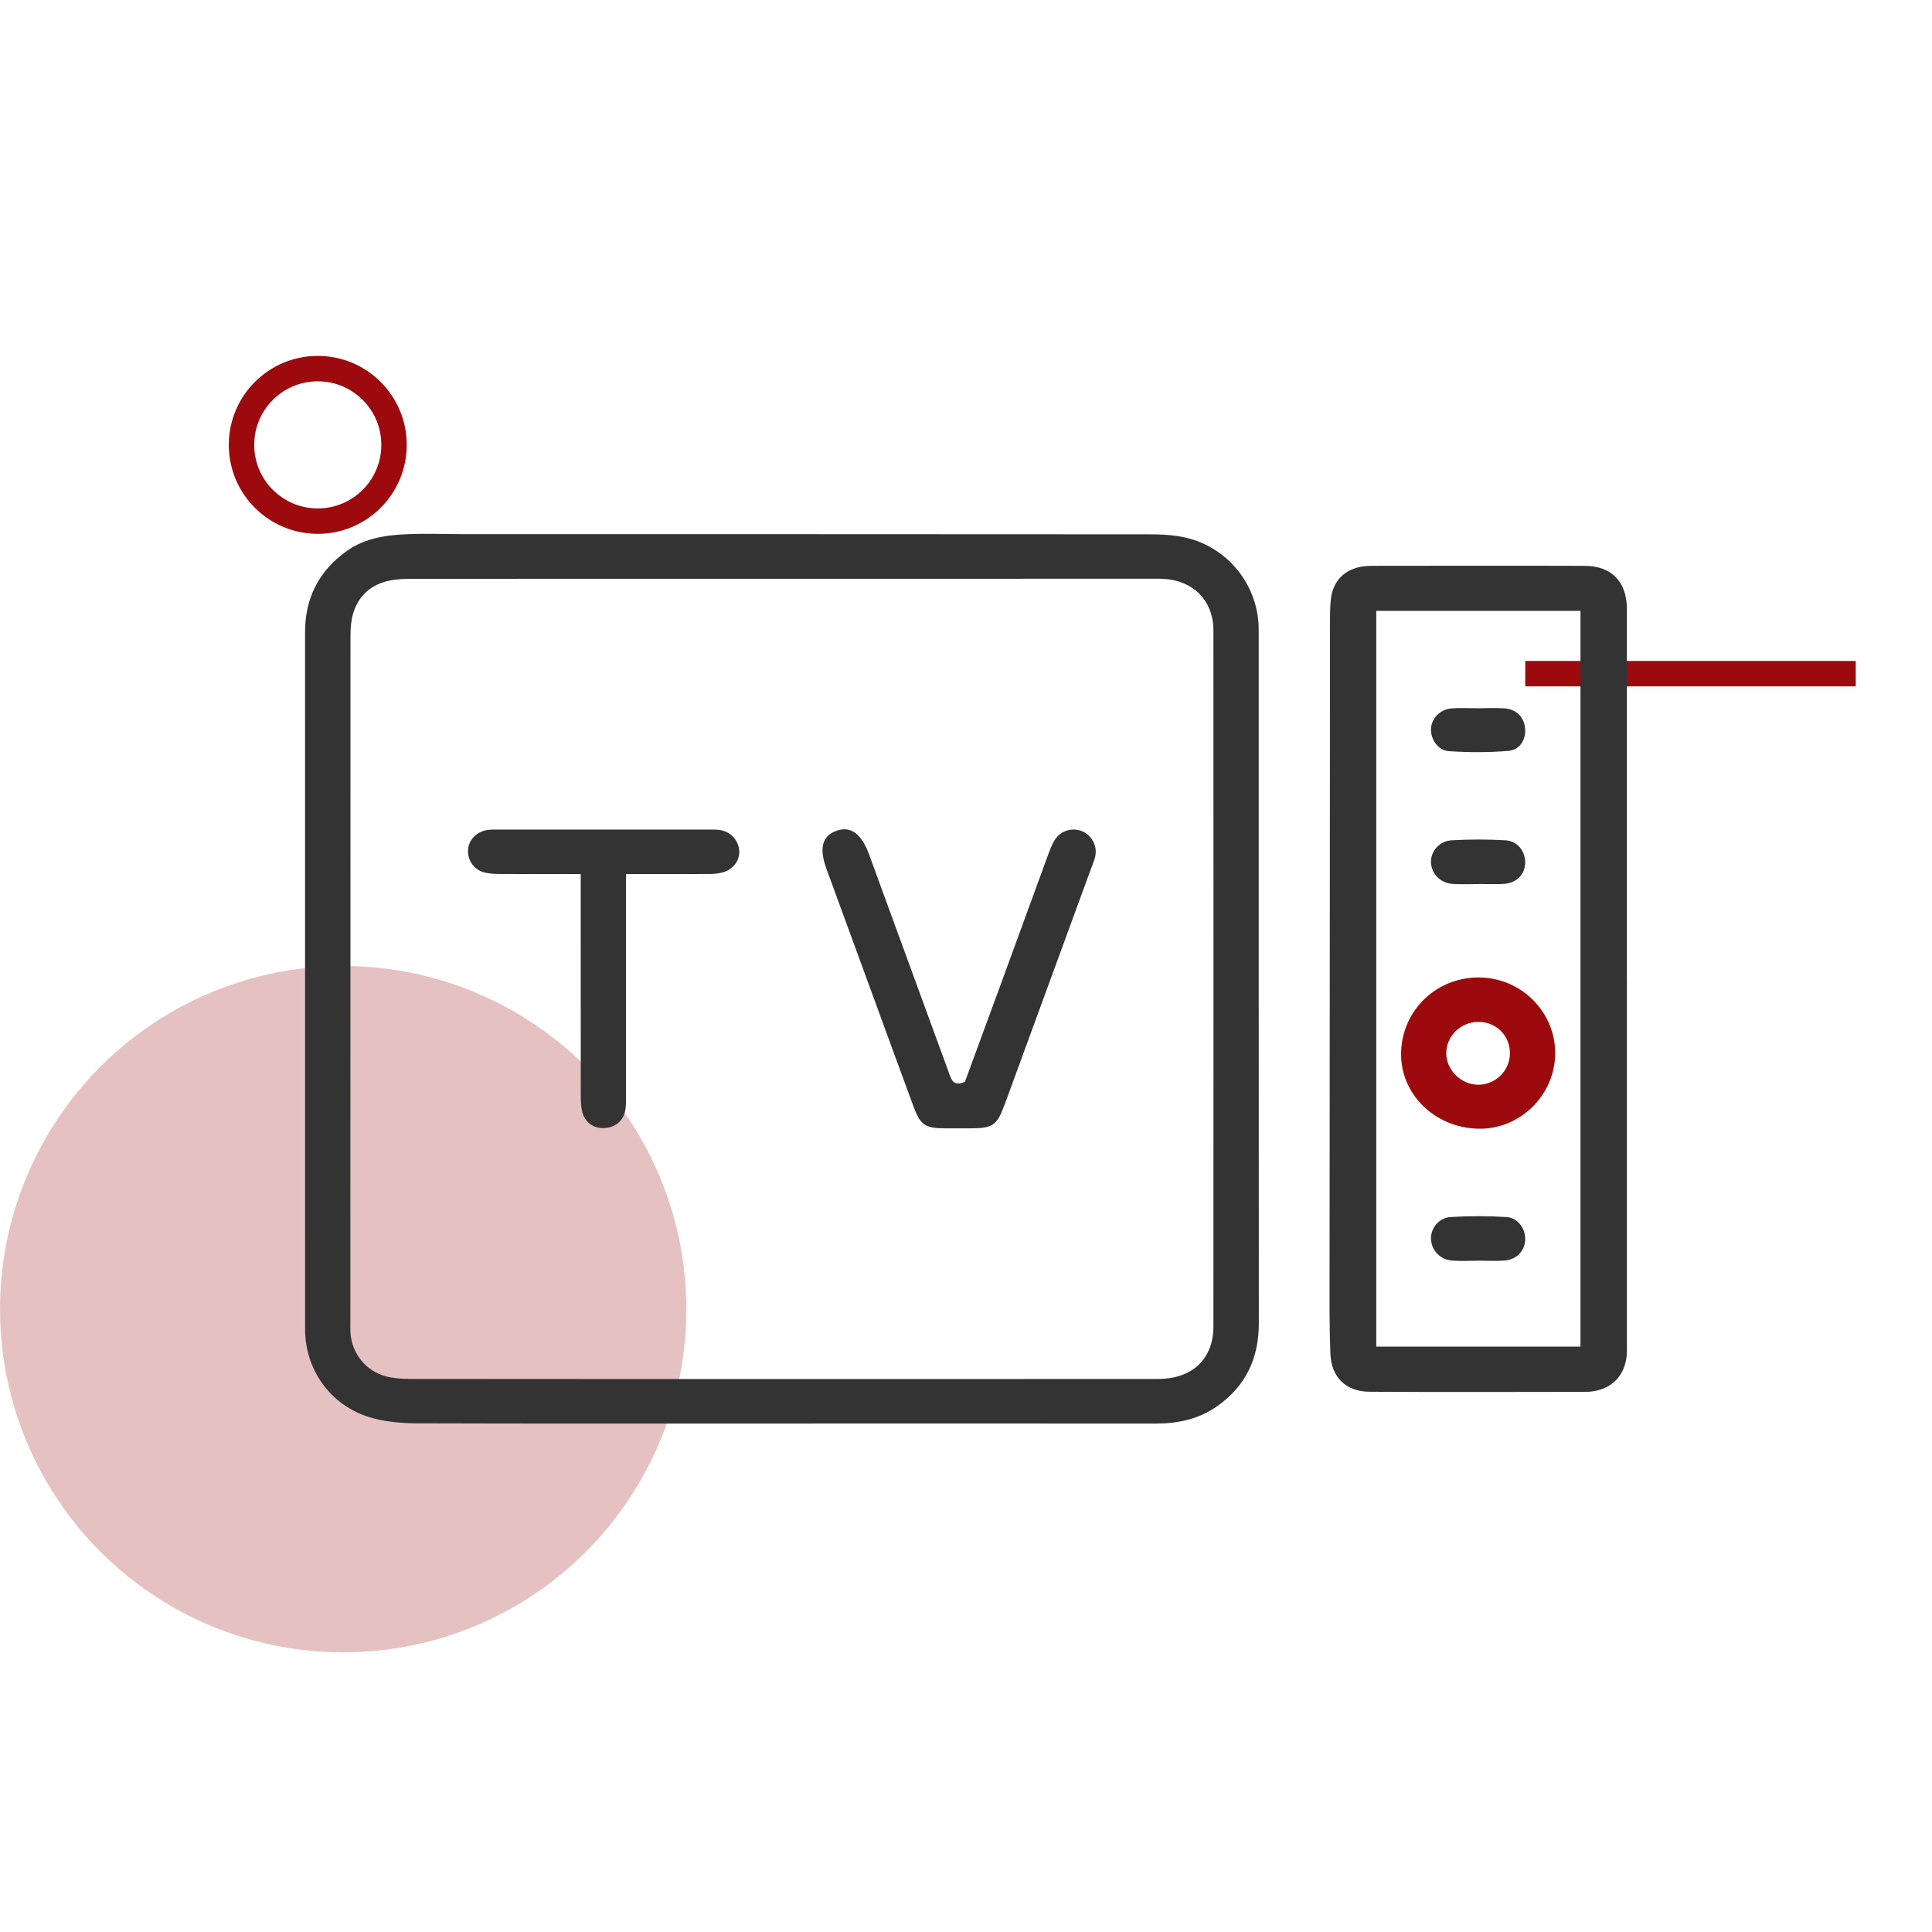
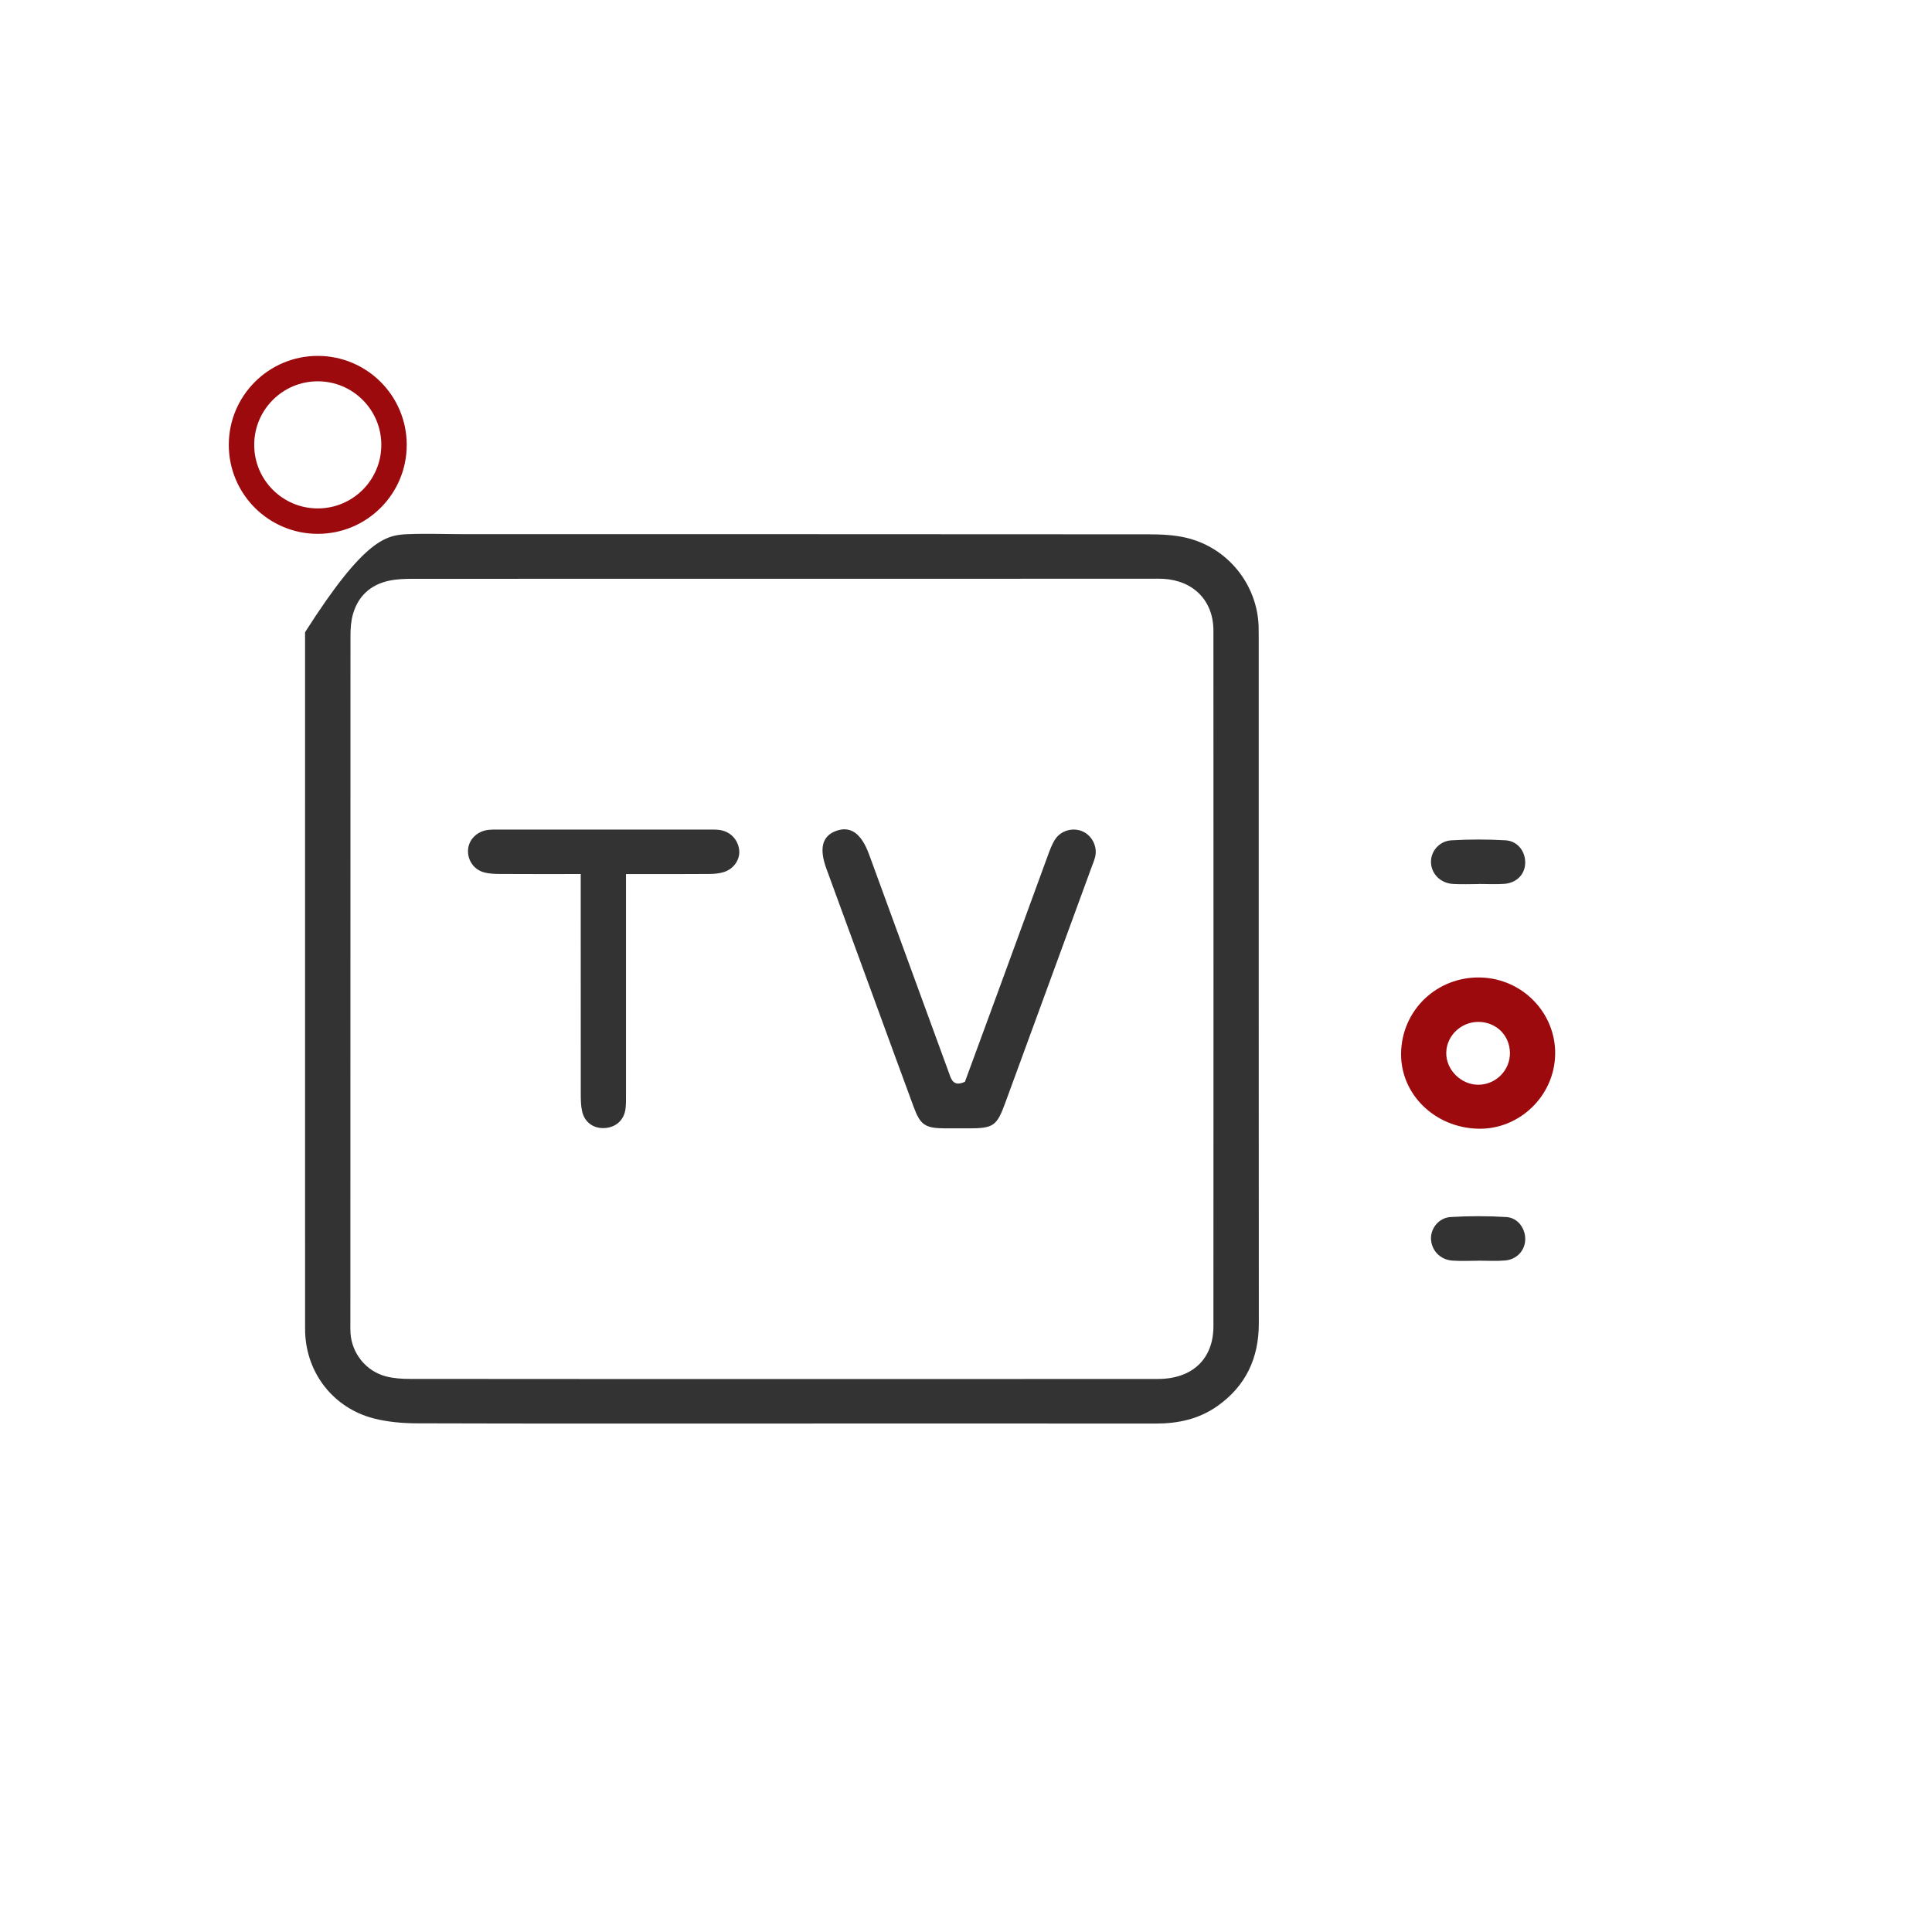
<svg xmlns="http://www.w3.org/2000/svg" width="76" height="76" viewBox="0 0 76 76" fill="none">
-   <circle cx="13.5" cy="51.5" r="13.5" fill="#9D0A0E" fill-opacity="0.25" />
  <circle cx="12.5" cy="17.5" r="3" stroke="#9D0A0E" />
-   <line x1="60" y1="26.5" x2="73" y2="26.5" stroke="#9D0A0E" />
  <g clip-path="url(#clip0_86728_234)">
-     <path d="M30.756 55.998C25.969 55.998 21.183 56.005 16.395 55.99C15.828 55.988 15.243 55.937 14.697 55.796C13.117 55.385 12.062 54.027 12.004 52.418C12.001 52.34 12.001 52.262 12.001 52.185C12.001 43.08 12.002 33.974 12 24.87C12 23.529 12.539 22.459 13.642 21.674C14.362 21.161 15.208 21.044 16.063 21.012C16.813 20.983 17.566 21.013 18.318 21.013C27.278 21.013 36.239 21.012 45.2 21.019C45.691 21.019 46.197 21.044 46.67 21.156C48.294 21.542 49.451 22.982 49.511 24.628C49.515 24.745 49.515 24.861 49.515 24.978C49.515 34.005 49.513 43.032 49.519 52.059C49.519 53.42 49.013 54.52 47.882 55.316C47.165 55.821 46.347 56 45.474 55.999C40.568 55.995 35.662 55.998 30.756 55.998V55.998ZM30.716 54.247C35.66 54.247 40.605 54.249 45.55 54.245C46.902 54.244 47.733 53.46 47.733 52.174C47.737 43.052 47.737 33.929 47.733 24.806C47.733 23.628 46.946 22.833 45.752 22.769C45.594 22.76 45.435 22.766 45.278 22.766C35.606 22.766 25.935 22.766 16.264 22.769C15.949 22.769 15.628 22.777 15.322 22.84C14.584 22.993 14.09 23.443 13.885 24.157C13.806 24.431 13.787 24.73 13.787 25.018C13.783 34.005 13.783 42.991 13.783 51.978C13.783 52.134 13.778 52.29 13.788 52.444C13.842 53.242 14.398 53.939 15.185 54.144C15.485 54.222 15.809 54.243 16.121 54.243C20.986 54.249 25.852 54.247 30.717 54.247H30.716Z" fill="#333333" />
-     <path d="M63.998 38.496C63.998 43.243 63.998 47.989 63.998 52.737C63.998 52.931 64.006 53.127 63.989 53.32C63.918 54.138 63.366 54.676 62.538 54.745C62.498 54.748 62.459 54.752 62.42 54.752C59.571 54.754 56.724 54.766 53.875 54.748C52.94 54.742 52.37 54.176 52.334 53.246C52.293 52.217 52.301 51.185 52.302 50.154C52.306 41.594 52.312 33.035 52.319 24.475C52.319 24.184 52.32 23.891 52.349 23.601C52.423 22.841 52.914 22.359 53.679 22.274C53.797 22.26 53.916 22.258 54.035 22.258C56.804 22.256 59.573 22.249 62.342 22.259C63.385 22.263 63.977 22.872 63.997 23.907C64 24.062 63.997 24.218 63.997 24.374C63.997 29.081 63.997 33.79 63.997 38.497H63.998L63.998 38.496ZM54.139 24.031V52.973H62.172V24.031H54.139Z" fill="#333333" />
+     <path d="M30.756 55.998C25.969 55.998 21.183 56.005 16.395 55.99C15.828 55.988 15.243 55.937 14.697 55.796C13.117 55.385 12.062 54.027 12.004 52.418C12.001 52.34 12.001 52.262 12.001 52.185C12.001 43.08 12.002 33.974 12 24.87C14.362 21.161 15.208 21.044 16.063 21.012C16.813 20.983 17.566 21.013 18.318 21.013C27.278 21.013 36.239 21.012 45.2 21.019C45.691 21.019 46.197 21.044 46.67 21.156C48.294 21.542 49.451 22.982 49.511 24.628C49.515 24.745 49.515 24.861 49.515 24.978C49.515 34.005 49.513 43.032 49.519 52.059C49.519 53.42 49.013 54.52 47.882 55.316C47.165 55.821 46.347 56 45.474 55.999C40.568 55.995 35.662 55.998 30.756 55.998V55.998ZM30.716 54.247C35.66 54.247 40.605 54.249 45.55 54.245C46.902 54.244 47.733 53.46 47.733 52.174C47.737 43.052 47.737 33.929 47.733 24.806C47.733 23.628 46.946 22.833 45.752 22.769C45.594 22.76 45.435 22.766 45.278 22.766C35.606 22.766 25.935 22.766 16.264 22.769C15.949 22.769 15.628 22.777 15.322 22.84C14.584 22.993 14.09 23.443 13.885 24.157C13.806 24.431 13.787 24.73 13.787 25.018C13.783 34.005 13.783 42.991 13.783 51.978C13.783 52.134 13.778 52.29 13.788 52.444C13.842 53.242 14.398 53.939 15.185 54.144C15.485 54.222 15.809 54.243 16.121 54.243C20.986 54.249 25.852 54.247 30.717 54.247H30.716Z" fill="#333333" />
    <path d="M37.958 42.555C38.437 41.254 38.927 39.924 39.414 38.592C40.016 36.948 40.614 35.302 41.218 33.658C41.298 33.44 41.379 33.214 41.504 33.021C41.742 32.656 42.225 32.536 42.605 32.714C42.96 32.88 43.171 33.298 43.084 33.691C43.051 33.841 42.986 33.986 42.933 34.132C41.802 37.221 40.671 40.308 39.54 43.396C39.213 44.29 39.076 44.385 38.12 44.387C37.804 44.387 37.487 44.389 37.171 44.387C36.393 44.38 36.207 44.259 35.943 43.547C35.422 42.142 34.911 40.734 34.395 39.326C33.767 37.608 33.138 35.891 32.509 34.173C32.218 33.377 32.34 32.892 32.882 32.689C33.451 32.475 33.883 32.778 34.188 33.613C35.231 36.463 36.272 39.315 37.315 42.166C37.414 42.435 37.479 42.771 37.958 42.555H37.958Z" fill="#333333" />
    <path d="M22.845 34.383C21.725 34.383 20.701 34.387 19.675 34.38C19.46 34.379 19.237 34.371 19.032 34.314C18.631 34.202 18.386 33.828 18.412 33.426C18.437 33.039 18.749 32.714 19.169 32.651C19.304 32.631 19.445 32.633 19.582 32.633C22.348 32.632 25.114 32.632 27.88 32.633C28.018 32.633 28.158 32.63 28.294 32.647C28.71 32.7 29.015 33.003 29.074 33.407C29.129 33.787 28.886 34.174 28.476 34.304C28.293 34.363 28.089 34.379 27.894 34.38C27.025 34.388 26.155 34.383 25.285 34.384C25.091 34.384 24.896 34.384 24.625 34.384V35.062C24.625 37.724 24.625 40.387 24.625 43.05C24.625 43.245 24.631 43.441 24.604 43.632C24.541 44.078 24.21 44.361 23.757 44.376C23.34 44.391 22.997 44.146 22.9 43.721C22.848 43.497 22.847 43.259 22.846 43.027C22.843 40.403 22.844 37.779 22.844 35.155C22.844 34.926 22.844 34.697 22.844 34.385L22.845 34.383Z" fill="#333333" />
    <path d="M61.175 41.505C61.134 43.124 59.761 44.438 58.149 44.401C56.443 44.362 55.096 43.047 55.115 41.439C55.136 39.735 56.529 38.406 58.245 38.452C59.904 38.497 61.218 39.865 61.176 41.505H61.175ZM59.397 41.422C59.392 40.73 58.858 40.203 58.16 40.199C57.476 40.195 56.906 40.739 56.892 41.408C56.878 42.088 57.483 42.684 58.174 42.671C58.854 42.657 59.401 42.099 59.397 41.423V41.422Z" fill="#9D0A0E" />
    <path d="M58.168 34.777C57.833 34.777 57.496 34.794 57.161 34.773C56.66 34.742 56.302 34.375 56.291 33.914C56.282 33.491 56.616 33.083 57.097 33.056C57.805 33.015 58.52 33.014 59.228 33.056C59.699 33.084 60.004 33.489 59.998 33.941C59.991 34.388 59.668 34.731 59.175 34.769C58.841 34.794 58.504 34.773 58.167 34.773C58.167 34.774 58.167 34.775 58.167 34.776L58.168 34.777Z" fill="#333333" />
    <path d="M58.143 49.594C57.807 49.594 57.47 49.613 57.135 49.589C56.663 49.556 56.323 49.205 56.293 48.761C56.264 48.337 56.59 47.904 57.062 47.875C57.79 47.831 58.525 47.831 59.253 47.875C59.712 47.902 60.017 48.332 59.998 48.78C59.98 49.198 59.663 49.545 59.209 49.584C58.856 49.615 58.498 49.591 58.142 49.591C58.142 49.592 58.142 49.593 58.142 49.594L58.143 49.594Z" fill="#333333" />
-     <path d="M58.166 27.86C58.501 27.86 58.838 27.842 59.173 27.865C59.642 27.896 59.943 28.194 59.992 28.634C60.041 29.07 59.804 29.496 59.345 29.536C58.564 29.604 57.77 29.6 56.987 29.548C56.557 29.519 56.271 29.067 56.292 28.66C56.314 28.256 56.653 27.902 57.099 27.867C57.452 27.839 57.81 27.862 58.165 27.862C58.165 27.861 58.165 27.86 58.165 27.859L58.166 27.86Z" fill="#333333" />
  </g>
  <defs>
    <clipPath id="clip0_86728_234">
      <rect width="52" height="35" fill="white" transform="translate(12 21)" />
    </clipPath>
  </defs>
</svg>